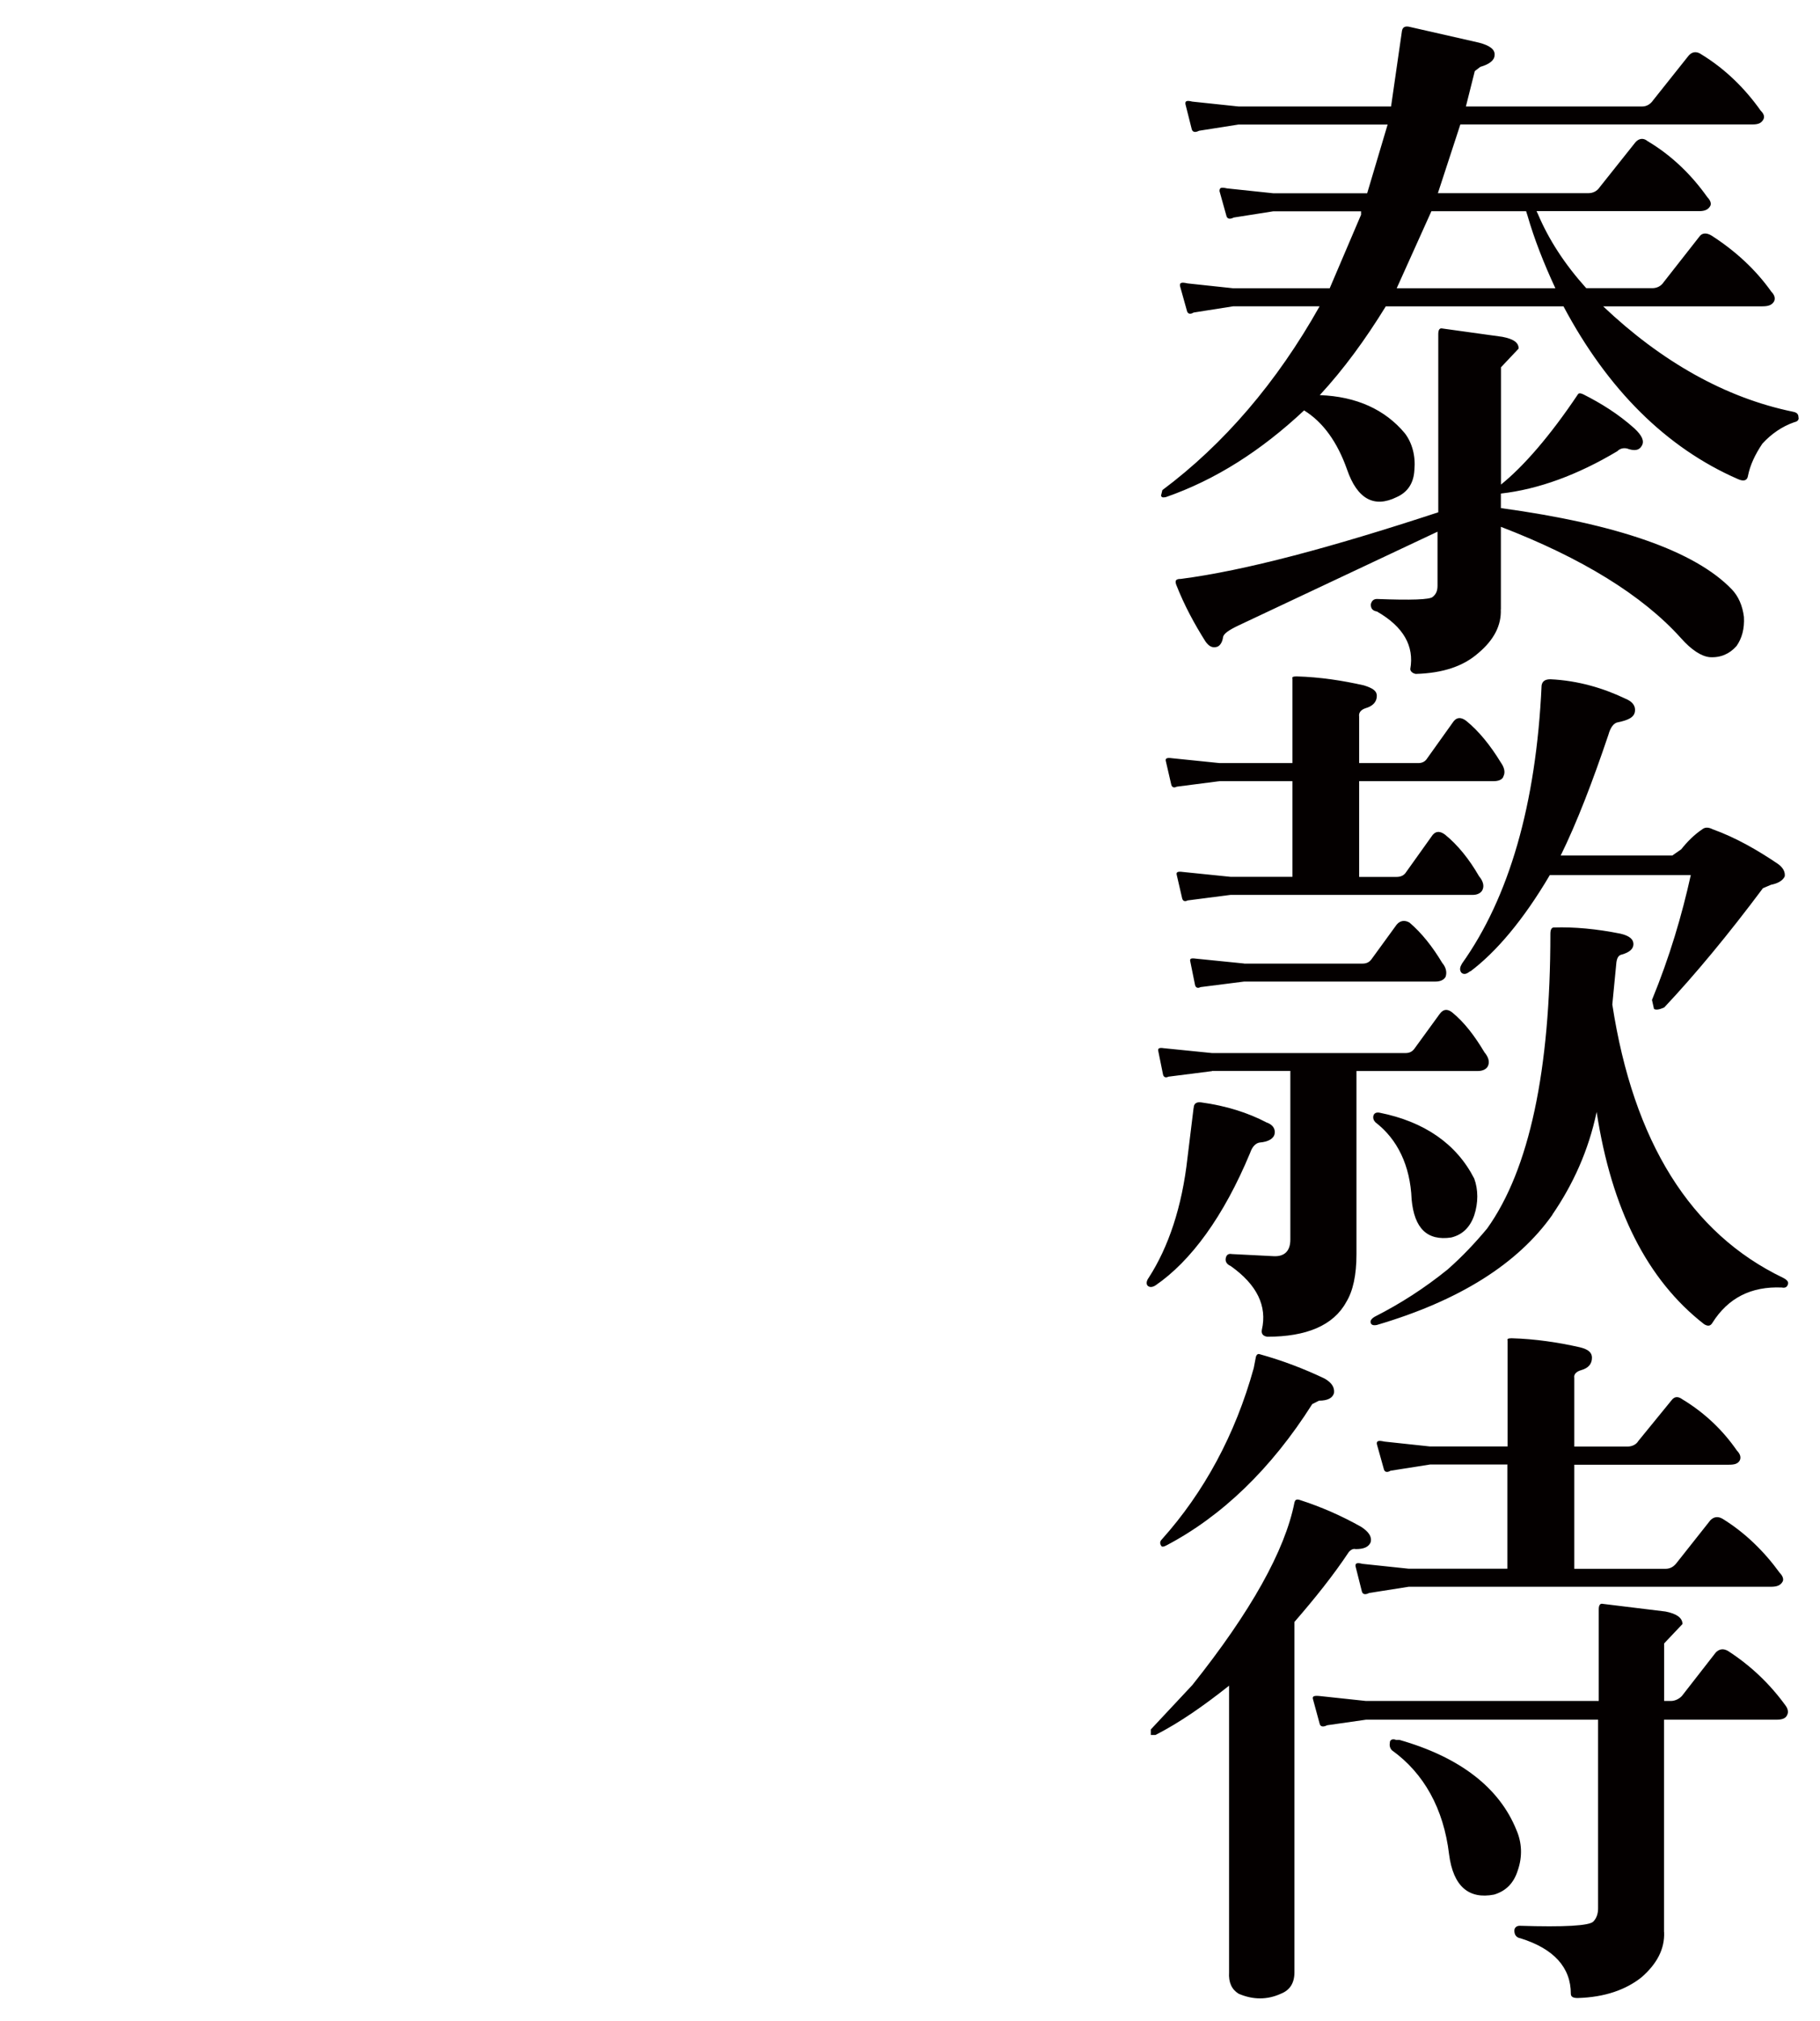
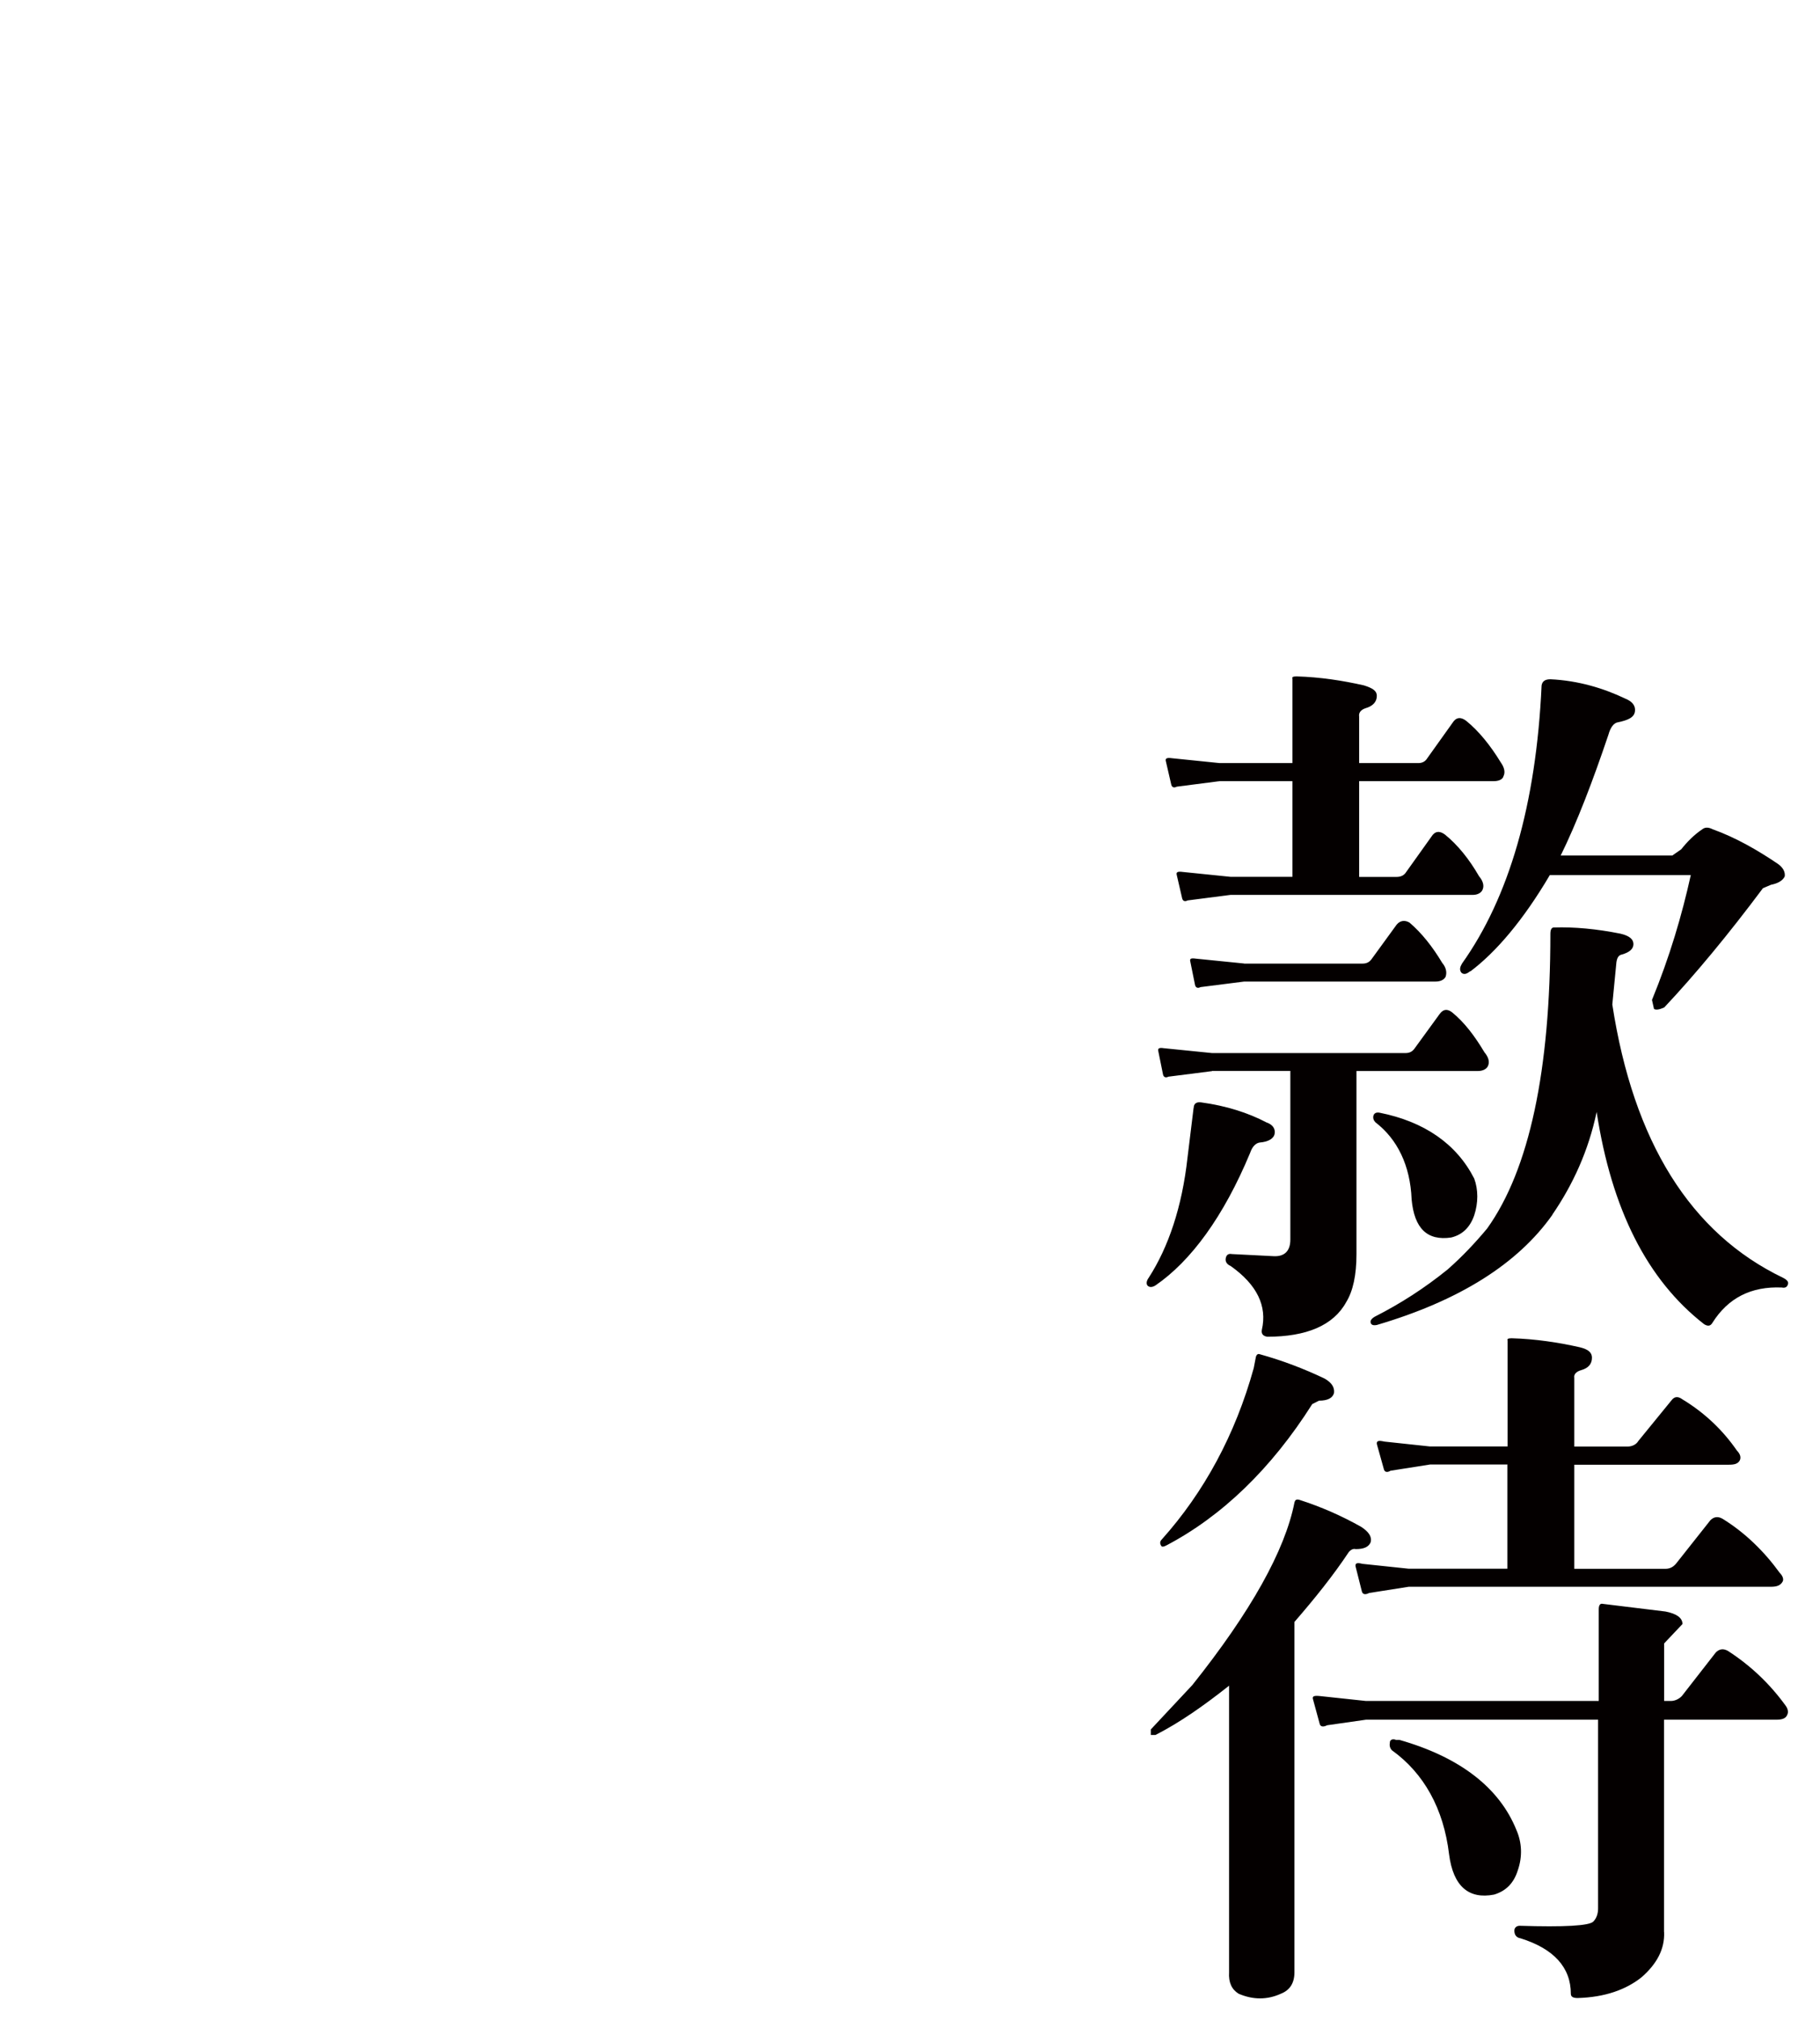
<svg xmlns="http://www.w3.org/2000/svg" id="_圖層_2" viewBox="0 0 190.43 211.47">
  <defs>
    <style>.cls-1{fill:none;opacity:0;stroke:red;stroke-miterlimit:10;}.cls-2{fill:#040000;}</style>
  </defs>
-   <path class="cls-2" d="m122.05,52c-.36.07-.5.07-.57-.14l.14-.58c6.41-4.79,11.97-11.25,16.45-19.23h-9.05l-4.13.65c-.36.22-.64.15-.71-.22l-.71-2.54c-.07-.36.14-.44.78-.29l4.77.51h10.11l3.28-7.69v-.36h-9.19l-4.13.65c-.43.22-.71.14-.78-.22l-.71-2.54c0-.36.14-.44.78-.29l4.84.51h9.83l2.14-7.19h-15.6l-4.13.65c-.43.22-.71.14-.78-.22l-.64-2.54c-.07-.36.14-.44.71-.29l4.84.51h15.96l1.14-7.91c.07-.36.28-.51.71-.44l7.34,1.67c1.14.29,1.71.73,1.64,1.31,0,.51-.5.94-1.5,1.23l-.57.44-.93,3.7h18.45c.43,0,.85-.22,1.14-.65l3.7-4.65c.36-.44.85-.51,1.35-.15,2.49,1.52,4.56,3.56,6.2,5.88.36.36.43.65.28.94-.21.36-.5.51-1.14.51h-30.56l-2.35,7.19h15.74c.5,0,.93-.22,1.21-.65l3.7-4.65c.36-.44.86-.51,1.28-.15,2.56,1.52,4.63,3.56,6.27,5.88.36.36.43.73.28.94-.21.36-.57.51-1.14.51h-17.02l.14.29c1.14,2.69,2.78,5.23,5.06,7.77h6.91c.5,0,.93-.22,1.21-.65l3.7-4.72c.29-.44.78-.44,1.28-.14,2.49,1.6,4.63,3.56,6.27,5.88.36.36.43.73.28,1.02-.21.36-.57.51-1.21.51h-16.67c6.13,5.81,12.82,9.58,19.87,11.03.36.07.57.22.57.58.07.22-.07.44-.43.51-1.28.44-2.42,1.23-3.35,2.25-.78,1.16-1.28,2.25-1.5,3.34-.07.51-.43.65-1.07.36-7.48-3.27-13.61-9.36-18.24-18.07h-18.59c-2.14,3.48-4.42,6.6-6.91,9.29,3.85.14,6.84,1.52,8.9,3.99.78,1.02,1.14,2.4,1,3.85-.07,1.38-.71,2.32-1.85,2.83-2.35,1.16-4.13.22-5.2-2.9-1-2.83-2.49-4.94-4.49-6.17-4.49,4.21-9.26,7.26-14.46,9.07Zm34.98,11.76c.07,1.67-.71,3.19-2.35,4.57-1.57,1.38-3.7,2.1-6.55,2.18-.36-.07-.57-.29-.57-.51.43-2.4-.71-4.43-3.49-6.02-.43-.07-.64-.29-.64-.73.07-.36.28-.58.64-.58,3.56.14,5.56.07,5.84-.22.36-.29.5-.65.5-1.16v-5.66l-20.8,9.8c-1.07.51-1.57.87-1.64,1.23-.07.58-.36.94-.64,1.02-.5.14-.85-.07-1.21-.58-1.14-1.81-2.21-3.77-3.06-5.95-.14-.44,0-.58.5-.58,6.7-.87,15.67-3.27,26.93-6.97v-18.65c0-.44.14-.65.43-.58l6.27.87c1.14.22,1.71.58,1.71,1.23l-1.85,1.96v12.27c2.35-1.89,5.13-5.08,8.05-9.44.07-.14.28-.14.57,0,1.85.94,3.63,2.03,5.34,3.56.78.73,1.07,1.31.78,1.81-.28.51-.78.58-1.57.29-.36-.07-.71,0-1,.29-4.13,2.47-8.26,3.99-12.18,4.43v1.52c12.18,1.67,20.3,4.5,24.15,8.49.71.73,1.14,1.74,1.28,2.9.07,1.23-.21,2.25-.78,3.05-.71.8-1.64,1.23-2.78,1.16-.85-.07-1.92-.73-3.06-2.03-3.99-4.43-10.33-8.35-18.81-11.61v8.64Zm2.64-41.66h-9.9l-3.63,8.06h16.6c-1.21-2.61-2.21-5.15-2.92-7.62l-.14-.44Z" />
  <path class="cls-2" d="m124.9,115.92c0-.44.28-.65.78-.58,2.64.36,4.91,1.09,6.84,2.1.64.22.93.65.85,1.16-.07.51-.64.87-1.57.94-.43.07-.78.44-1,1.09-2.78,6.68-6.2,11.32-9.9,13.86-.36.22-.64.22-.85,0-.14-.22-.07-.51.14-.8,2.06-3.19,3.49-7.4,4.06-12.56l.64-5.23Zm1.92-3.85l-4.56.58c-.28.14-.5.07-.57-.22l-.5-2.47c-.07-.29.14-.36.57-.29l5.06.51h20.23c.43,0,.71-.15.93-.44l2.64-3.63c.36-.51.78-.58,1.28-.22,1.35,1.09,2.42,2.54,3.42,4.21.43.51.57,1.02.36,1.45-.14.29-.5.51-1.07.51h-12.68v19.16c0,2.18-.36,3.85-1.07,5.01-1.35,2.47-4.2,3.63-8.26,3.63-.5-.07-.64-.36-.57-.73.57-2.47-.5-4.72-3.28-6.68-.36-.15-.57-.44-.5-.8.07-.36.28-.51.64-.44l4.34.22c1.14.07,1.78-.51,1.78-1.74v-17.64h-8.19Zm8.41-30.34h-7.62l-4.49.58c-.28.15-.5.07-.57-.22l-.57-2.47c-.07-.29.14-.36.64-.29l4.99.51h7.62v-8.85c-.07-.14.07-.22.43-.22,2.49.07,4.84.44,7.05.94.93.29,1.35.58,1.35,1.09,0,.65-.43,1.09-1.21,1.31-.43.15-.71.44-.64.87v4.86h6.2c.36,0,.71-.14.93-.51l2.64-3.7c.36-.58.85-.65,1.42-.22,1.35,1.09,2.56,2.61,3.63,4.36.36.51.5,1.02.28,1.45-.07.29-.43.51-1,.51h-14.1v10.02h3.92c.43,0,.78-.15,1-.51l2.64-3.7c.36-.58.85-.65,1.42-.22,1.35,1.09,2.56,2.61,3.56,4.35.43.51.57,1.02.36,1.45-.14.29-.5.51-1,.51h-25.36l-4.49.58c-.28.15-.5.07-.57-.22l-.57-2.47c-.07-.29.14-.36.64-.29l4.99.51h6.48v-10.02Zm-5.06,19.09h12.39c.43,0,.71-.15.93-.44l2.64-3.63c.36-.44.85-.51,1.35-.22,1.28,1.09,2.42,2.54,3.42,4.21.43.51.5,1.02.36,1.45-.14.29-.5.51-1.07.51h-20.02l-4.56.58c-.28.15-.5.07-.57-.22l-.5-2.47c-.07-.29.07-.36.57-.29l5.06.51Zm32.27,26.27c-3.63,5.15-9.76,9-18.38,11.54-.36.07-.57,0-.64-.22-.07-.22.07-.44.43-.65,2.71-1.38,5.2-2.98,7.62-4.94,1.57-1.38,2.92-2.83,4.13-4.28,4.42-6.17,6.62-16.55,6.62-30.85,0-.44.14-.65.36-.65,2.14-.07,4.49.15,6.98.65.93.22,1.35.58,1.35,1.09s-.43.87-1.21,1.09c-.36.07-.5.36-.57.8l-.43,4.43c2.21,14.37,8.19,23.95,17.88,28.6.43.22.57.44.5.65-.07.29-.28.44-.64.36-3.21-.14-5.63,1.09-7.27,3.7-.21.36-.5.36-.86.14-5.98-4.65-9.69-12.05-11.25-22.21-.85,4.06-2.49,7.62-4.63,10.74Zm-18.73-10.38c.07-.22.28-.36.64-.29,4.7.94,8.05,3.27,9.9,6.89.43,1.16.43,2.54,0,3.85-.43,1.23-1.21,2.03-2.42,2.32-2.49.36-3.85-.94-4.13-3.99-.14-3.56-1.5-6.31-3.78-8.06-.21-.22-.28-.44-.21-.73Zm10.12-15.1c-.43.36-.71.36-.93.15-.21-.29-.14-.58.07-.94,4.91-6.9,7.76-16.62,8.33-29.1.07-.44.36-.65.93-.65,2.92.14,5.56.94,7.84,2.03.71.29,1.07.73,1,1.31-.07.65-.71.94-1.78,1.16-.43.07-.78.51-1,1.31-1.64,4.86-3.28,9.15-4.99,12.63h11.68l.93-.65c.64-.8,1.35-1.52,2.21-2.1.28-.22.64-.22,1.07,0,2.42.87,4.7,2.18,6.84,3.63.5.36.78.8.71,1.31-.21.44-.71.73-1.43.87l-.85.36c-3.63,4.86-7.12,9.07-10.33,12.48-.5.22-.86.29-1.07.15l-.21-.94c1.85-4.5,3.13-8.85,4.06-13.06h-14.75c-2.78,4.72-5.63,8.06-8.33,10.09Z" />
  <path class="cls-2" d="m120.91,181.53h-.5v-.58l4.35-4.65c6.13-7.69,9.69-14.08,10.68-19.09.07-.29.21-.36.5-.29,2.28.73,4.42,1.67,6.48,2.83.78.51,1.14,1.02,1,1.6-.21.51-.71.73-1.57.73-.28-.07-.5.07-.71.29-1.64,2.47-3.56,4.86-5.7,7.33v36.65c0,1.16-.5,1.89-1.42,2.25-1.42.65-2.92.65-4.42,0-.71-.44-1.07-1.16-1-2.25v-29.98c-2.56,2.03-5.13,3.85-7.69,5.15Zm10.47-39.48c.07-.29.21-.44.43-.36,2.35.65,4.63,1.52,6.77,2.54.78.44,1.07.94,1,1.52-.14.51-.64.8-1.57.8l-.71.36c-4.27,6.75-9.47,11.76-15.31,14.81-.28.14-.43.14-.5,0-.14-.22-.14-.44.07-.65,4.42-4.94,7.69-10.96,9.62-17.93l.21-1.09Zm42.74,60.1c.07,1.81-.78,3.34-2.35,4.72-1.64,1.31-3.85,2.1-6.7,2.18-.5,0-.71-.15-.71-.44,0-2.76-1.78-4.72-5.27-5.81-.43-.07-.64-.36-.64-.8,0-.29.21-.51.57-.51,4.63.15,7.27,0,7.69-.44.36-.36.5-.87.5-1.38v-19.74h-24.29l-4.06.58c-.43.22-.71.14-.78-.15l-.71-2.61c-.07-.29.14-.36.78-.29l4.77.51h24.36v-9.58c0-.44.14-.65.43-.58l6.55.8c1.14.22,1.78.65,1.78,1.31l-1.92,2.03v6.02h.71c.43,0,.86-.22,1.14-.51l3.56-4.57c.36-.36.78-.44,1.28-.15,2.35,1.52,4.34,3.41,5.98,5.66.28.36.36.73.21,1.02-.14.36-.5.51-1.14.51h-11.75v22.21Zm-16.38-48.92h-8.12l-4.13.65c-.36.22-.64.15-.71-.22l-.71-2.54c-.07-.36.14-.44.78-.29l4.77.51h8.12v-11.1c-.07-.15.07-.22.43-.22,2.49.07,4.91.44,7.12.94.93.22,1.28.58,1.28,1.09,0,.65-.36,1.09-1.14,1.31-.5.14-.78.44-.71.8v7.19h5.56c.5,0,.93-.22,1.14-.58l3.49-4.28c.28-.36.64-.44,1.14-.07,2.28,1.38,4.2,3.19,5.7,5.37.36.36.43.73.28,1.02-.21.36-.57.44-1.14.44h-16.17v10.89h9.54c.5,0,.85-.22,1.14-.58l3.56-4.5c.36-.36.78-.44,1.28-.15,2.35,1.45,4.35,3.41,5.98,5.66.36.36.43.73.28.94-.21.36-.57.51-1.21.51h-37.9l-4.13.65c-.43.22-.71.15-.78-.22l-.64-2.54c-.07-.36.14-.44.71-.29l4.84.51h10.33v-10.89Zm-12.32,29.1c0-.29.28-.44.64-.29h.36c6.34,1.81,10.47,5.01,12.25,9.44.57,1.31.64,2.76.14,4.21-.43,1.38-1.28,2.18-2.49,2.54-2.64.51-4.27-.87-4.7-4.21-.57-4.79-2.64-8.49-5.98-10.89-.21-.22-.28-.51-.21-.8Z" />
  <rect class="cls-1" x=".5" y=".5" width="189.43" height="210.47" />
</svg>